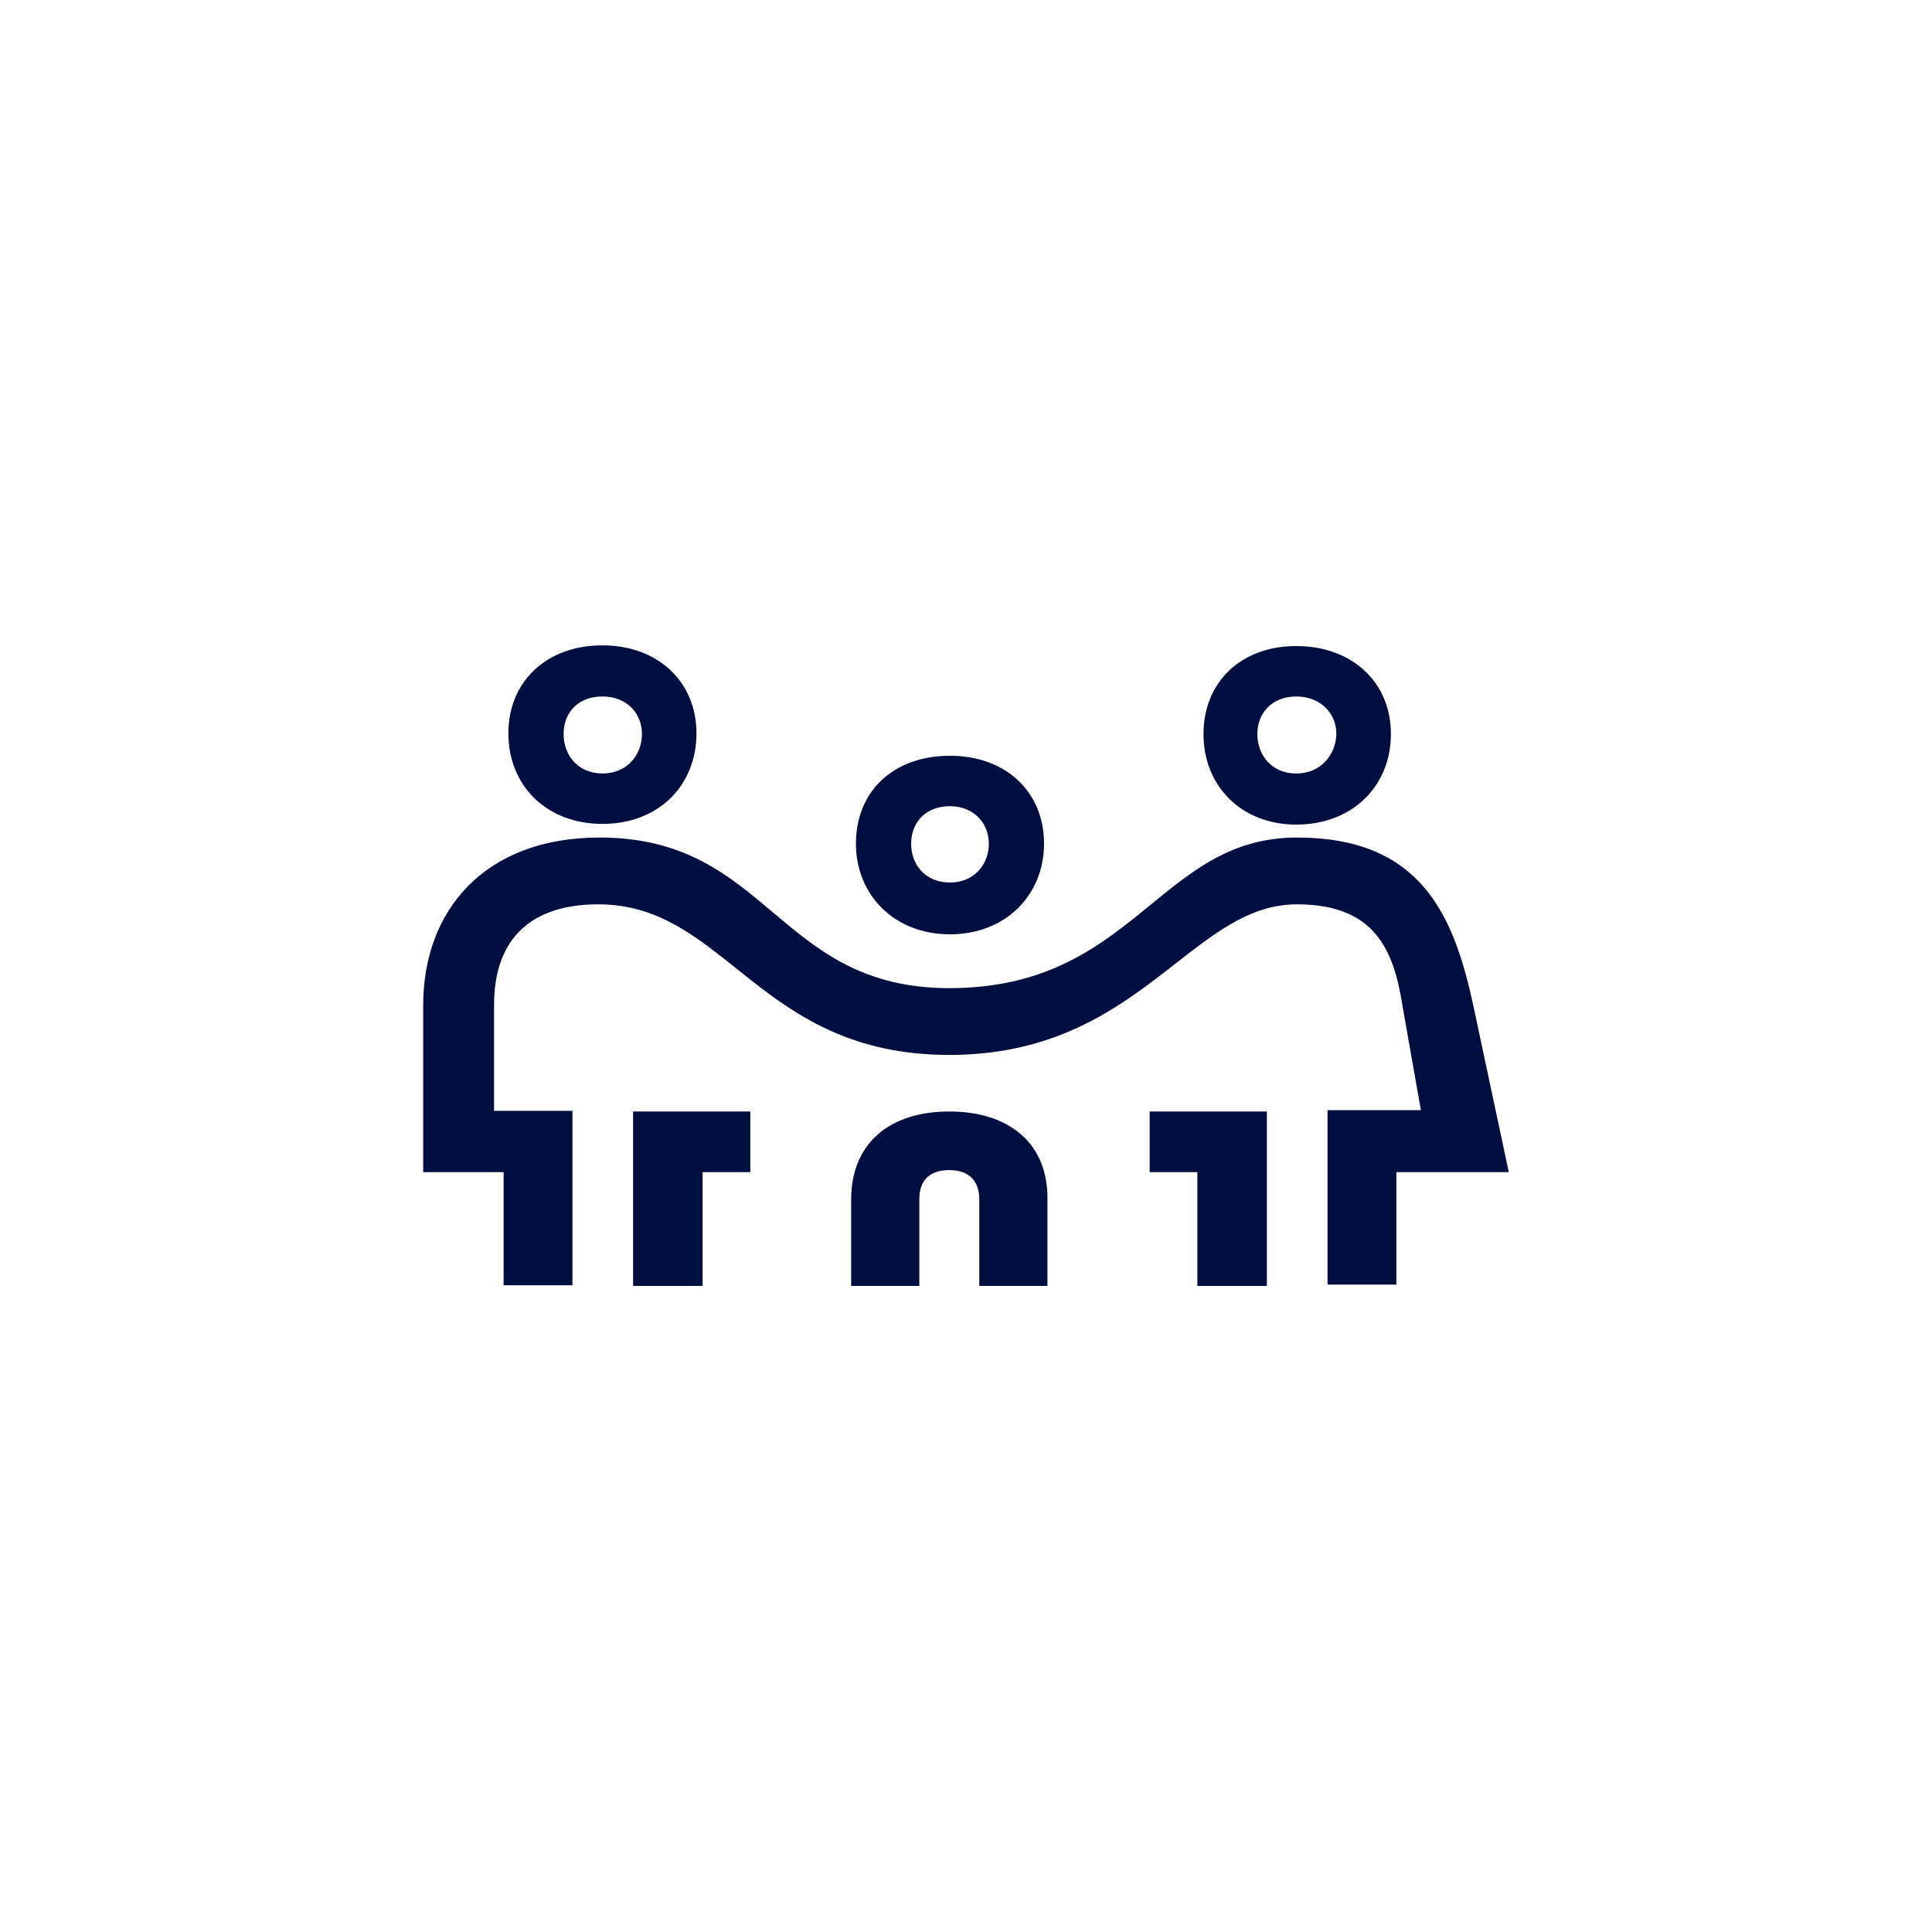
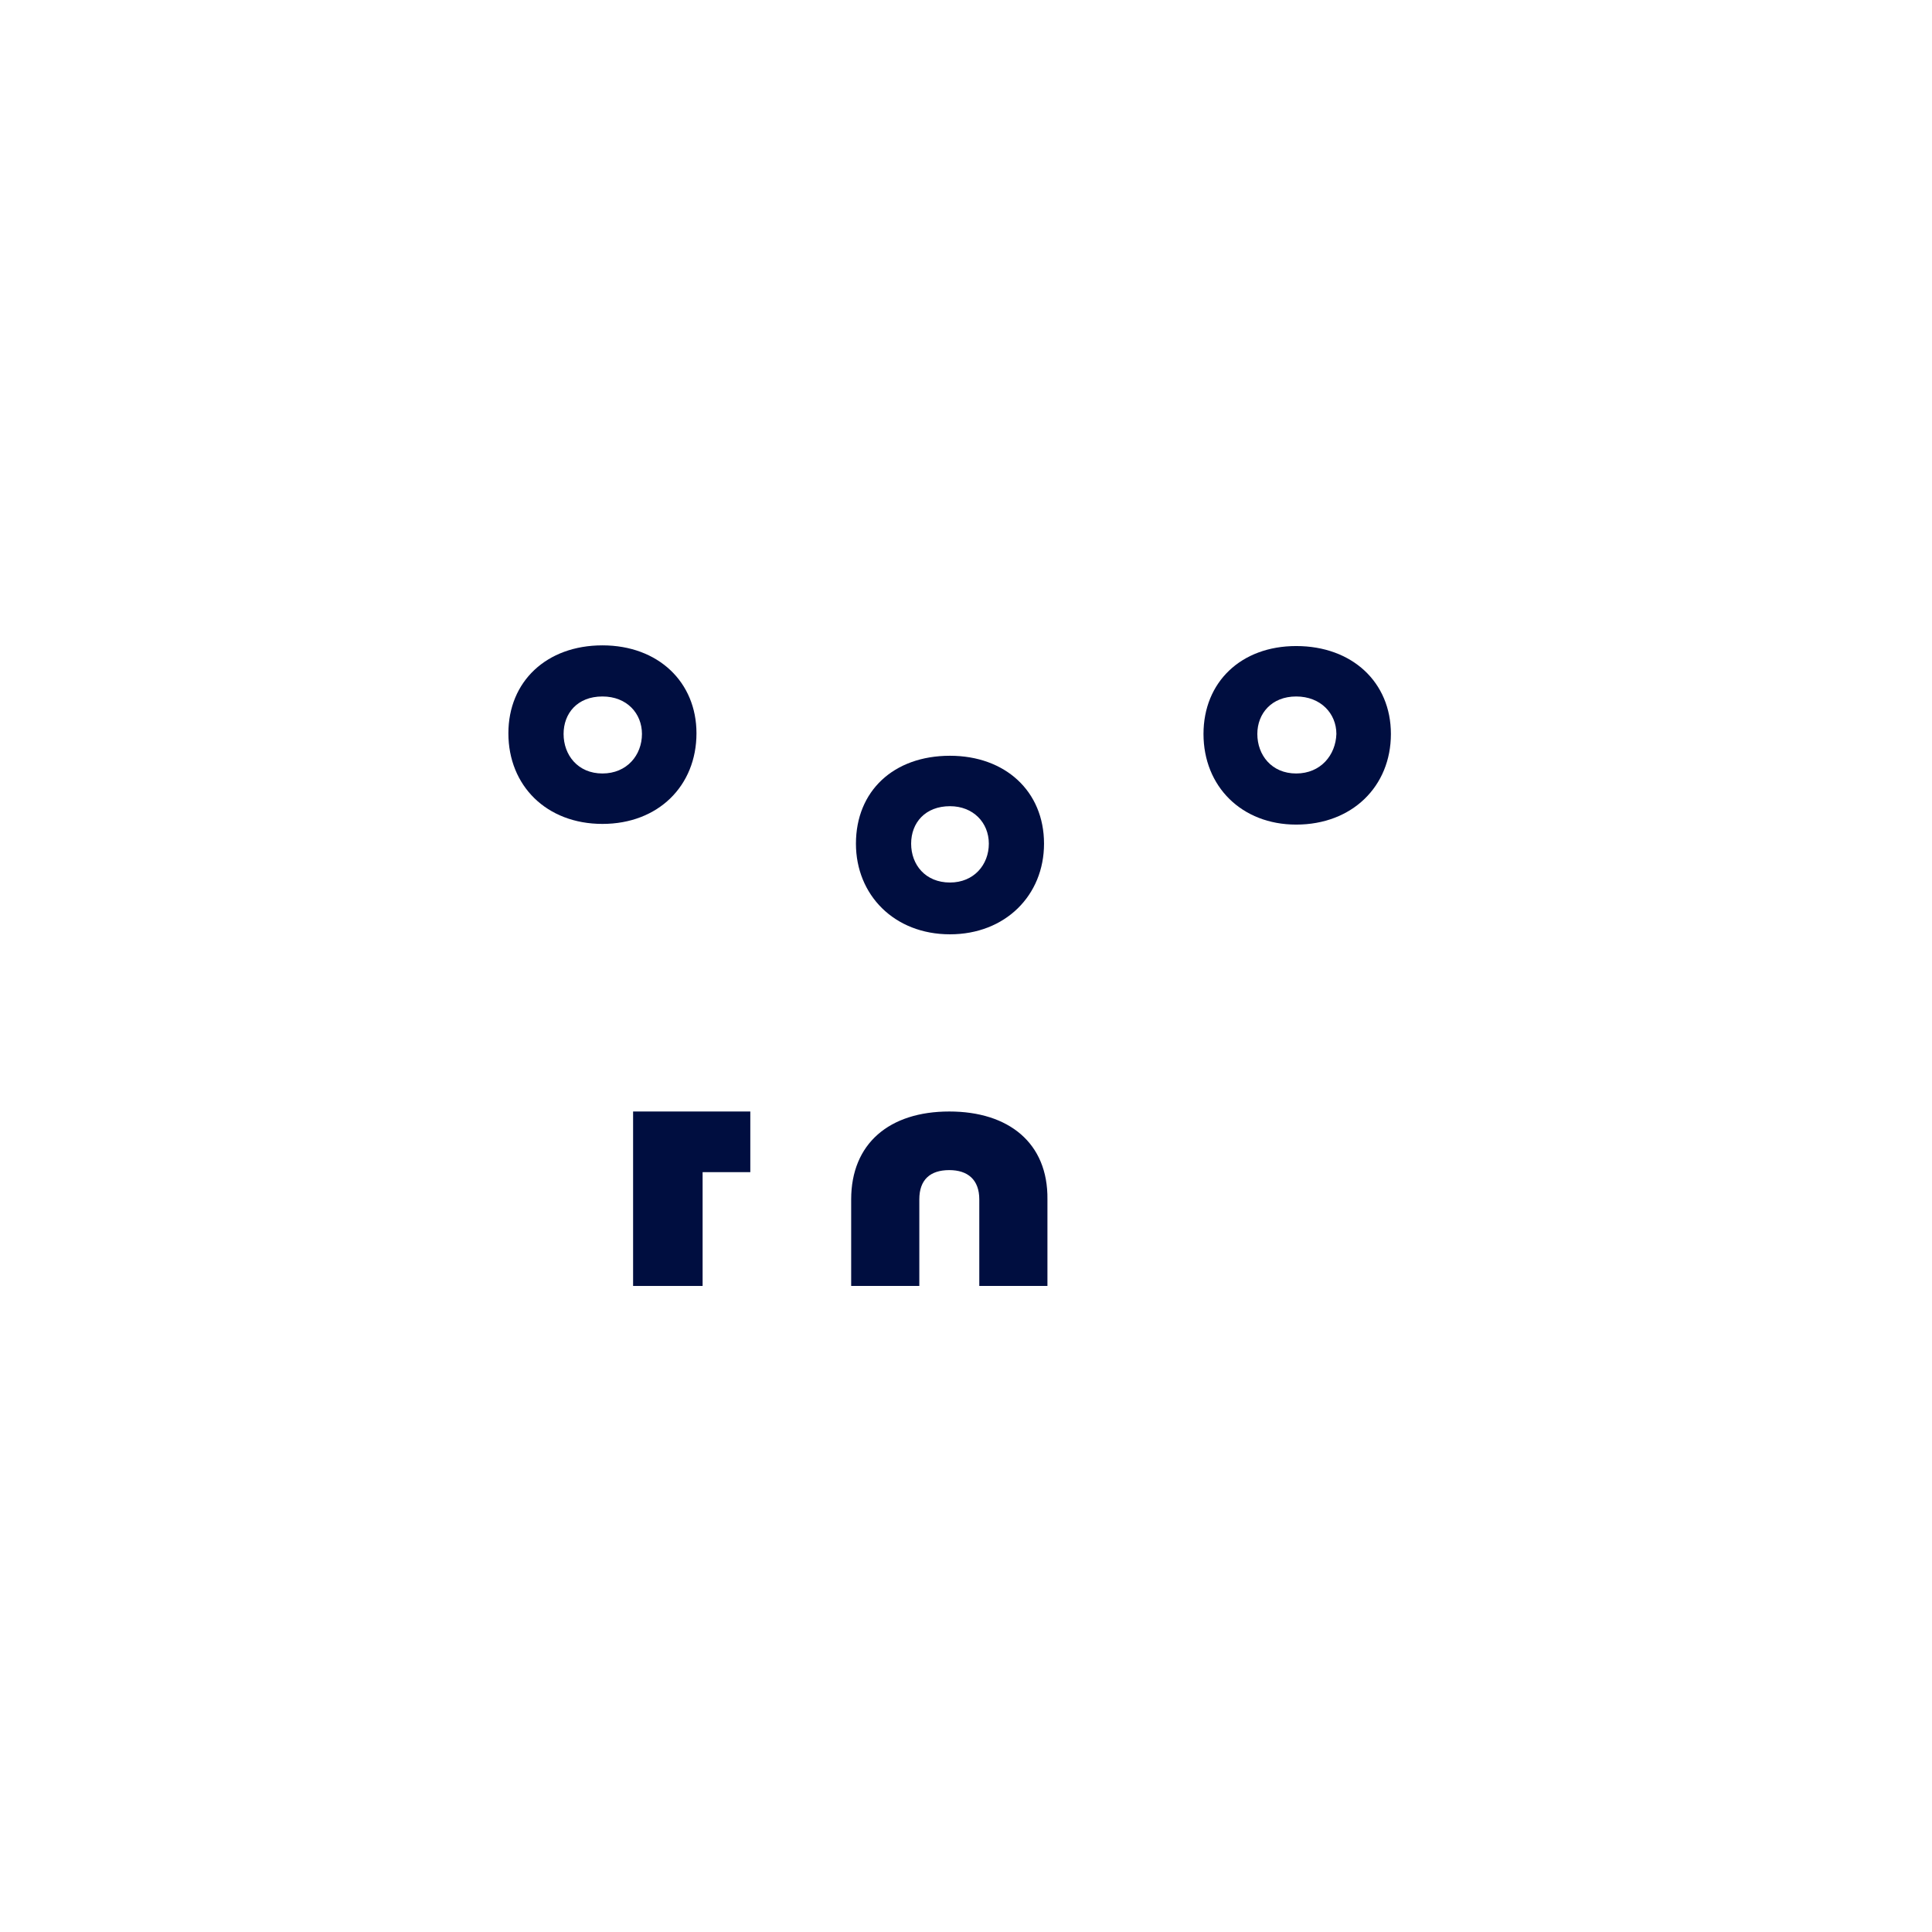
<svg xmlns="http://www.w3.org/2000/svg" version="1.1" id="Layer_1" x="0px" y="0px" viewBox="0 0 283.5 283.5" style="enable-background:new 0 0 283.5 283.5;" xml:space="preserve">
  <style type="text/css"> .st0{fill:#FFFFFF;} .st1{fill:#000E40;} </style>
  <rect class="st0" width="283.5" height="283.5" />
  <path class="st1" d="M139.3,163.1c-8.8,0-14.4,4.7-14.4,12.9v12.7h10v-12.7c0-2.9,1.6-4.3,4.4-4.3c2.7,0,4.4,1.4,4.4,4.3v12.7h10 v-12.7C153.8,167.7,148,163.1,139.3,163.1z" />
  <path class="st1" d="M125.6,123.8c0,7.5,5.6,13.3,13.8,13.3c8.1,0,13.8-5.7,13.8-13.3c0-7.7-5.7-12.9-13.8-12.9 C131.1,110.9,125.6,116.1,125.6,123.8z M145.1,123.8c0,3.1-2.2,5.7-5.7,5.7c-3.6,0-5.7-2.6-5.7-5.7s2.1-5.5,5.7-5.5 C142.8,118.3,145.1,120.7,145.1,123.8z" />
  <path class="st1" d="M88.4,120.9c8.2,0,13.8-5.6,13.8-13.3c0-7.5-5.6-12.9-13.8-12.9s-13.8,5.3-13.8,12.9 C74.6,115.3,80.2,120.9,88.4,120.9z M88.4,102.2c3.6,0,5.8,2.5,5.8,5.5c0,3.1-2.2,5.8-5.8,5.8s-5.7-2.7-5.7-5.8 C82.7,104.7,84.7,102.2,88.4,102.2z" />
  <path class="st1" d="M190.2,94.8c-8.1,0-13.6,5.3-13.6,12.9c0,7.7,5.6,13.3,13.6,13.3c8.2,0,13.9-5.6,13.9-13.3 C204.1,100.1,198.4,94.8,190.2,94.8z M190.2,113.5c-3.6,0-5.7-2.7-5.7-5.8c0-3,2.1-5.5,5.7-5.5s5.9,2.5,5.9,5.5 C196,110.8,193.8,113.5,190.2,113.5z" />
-   <polygon class="st1" points="168.7,163.1 168.7,172 175.7,172 175.7,188.7 185.9,188.7 185.9,172 185.9,163.1 175.7,163.1 " />
  <polygon class="st1" points="92.9,163.1 92.9,172 92.9,188.7 103.1,188.7 103.1,172 110.1,172 110.1,163.1 103.1,163.1 " />
-   <path class="st1" d="M216.2,147.6c-2.9-13.5-7.8-24.7-25.9-24.7c-20.3,0-23.8,22.1-51,22.1c-25.3,0-26.4-22.1-51.3-22.1 c-16.9,0-25.9,10.7-25.9,24.6V172h11.8v16.6h10.1V172v-9H73.9h-1.4v-15.6c0-8.6,4.4-14.7,15.3-14.7c18.8,0,23.5,22.1,51.5,22.1 s35.4-22.1,51-22.1c11.3,0,14.2,6.5,15.5,14.9l2.7,15.3h-3.6h-10.1v9v16.6h10.1V172h16.5L216.2,147.6z" />
</svg>